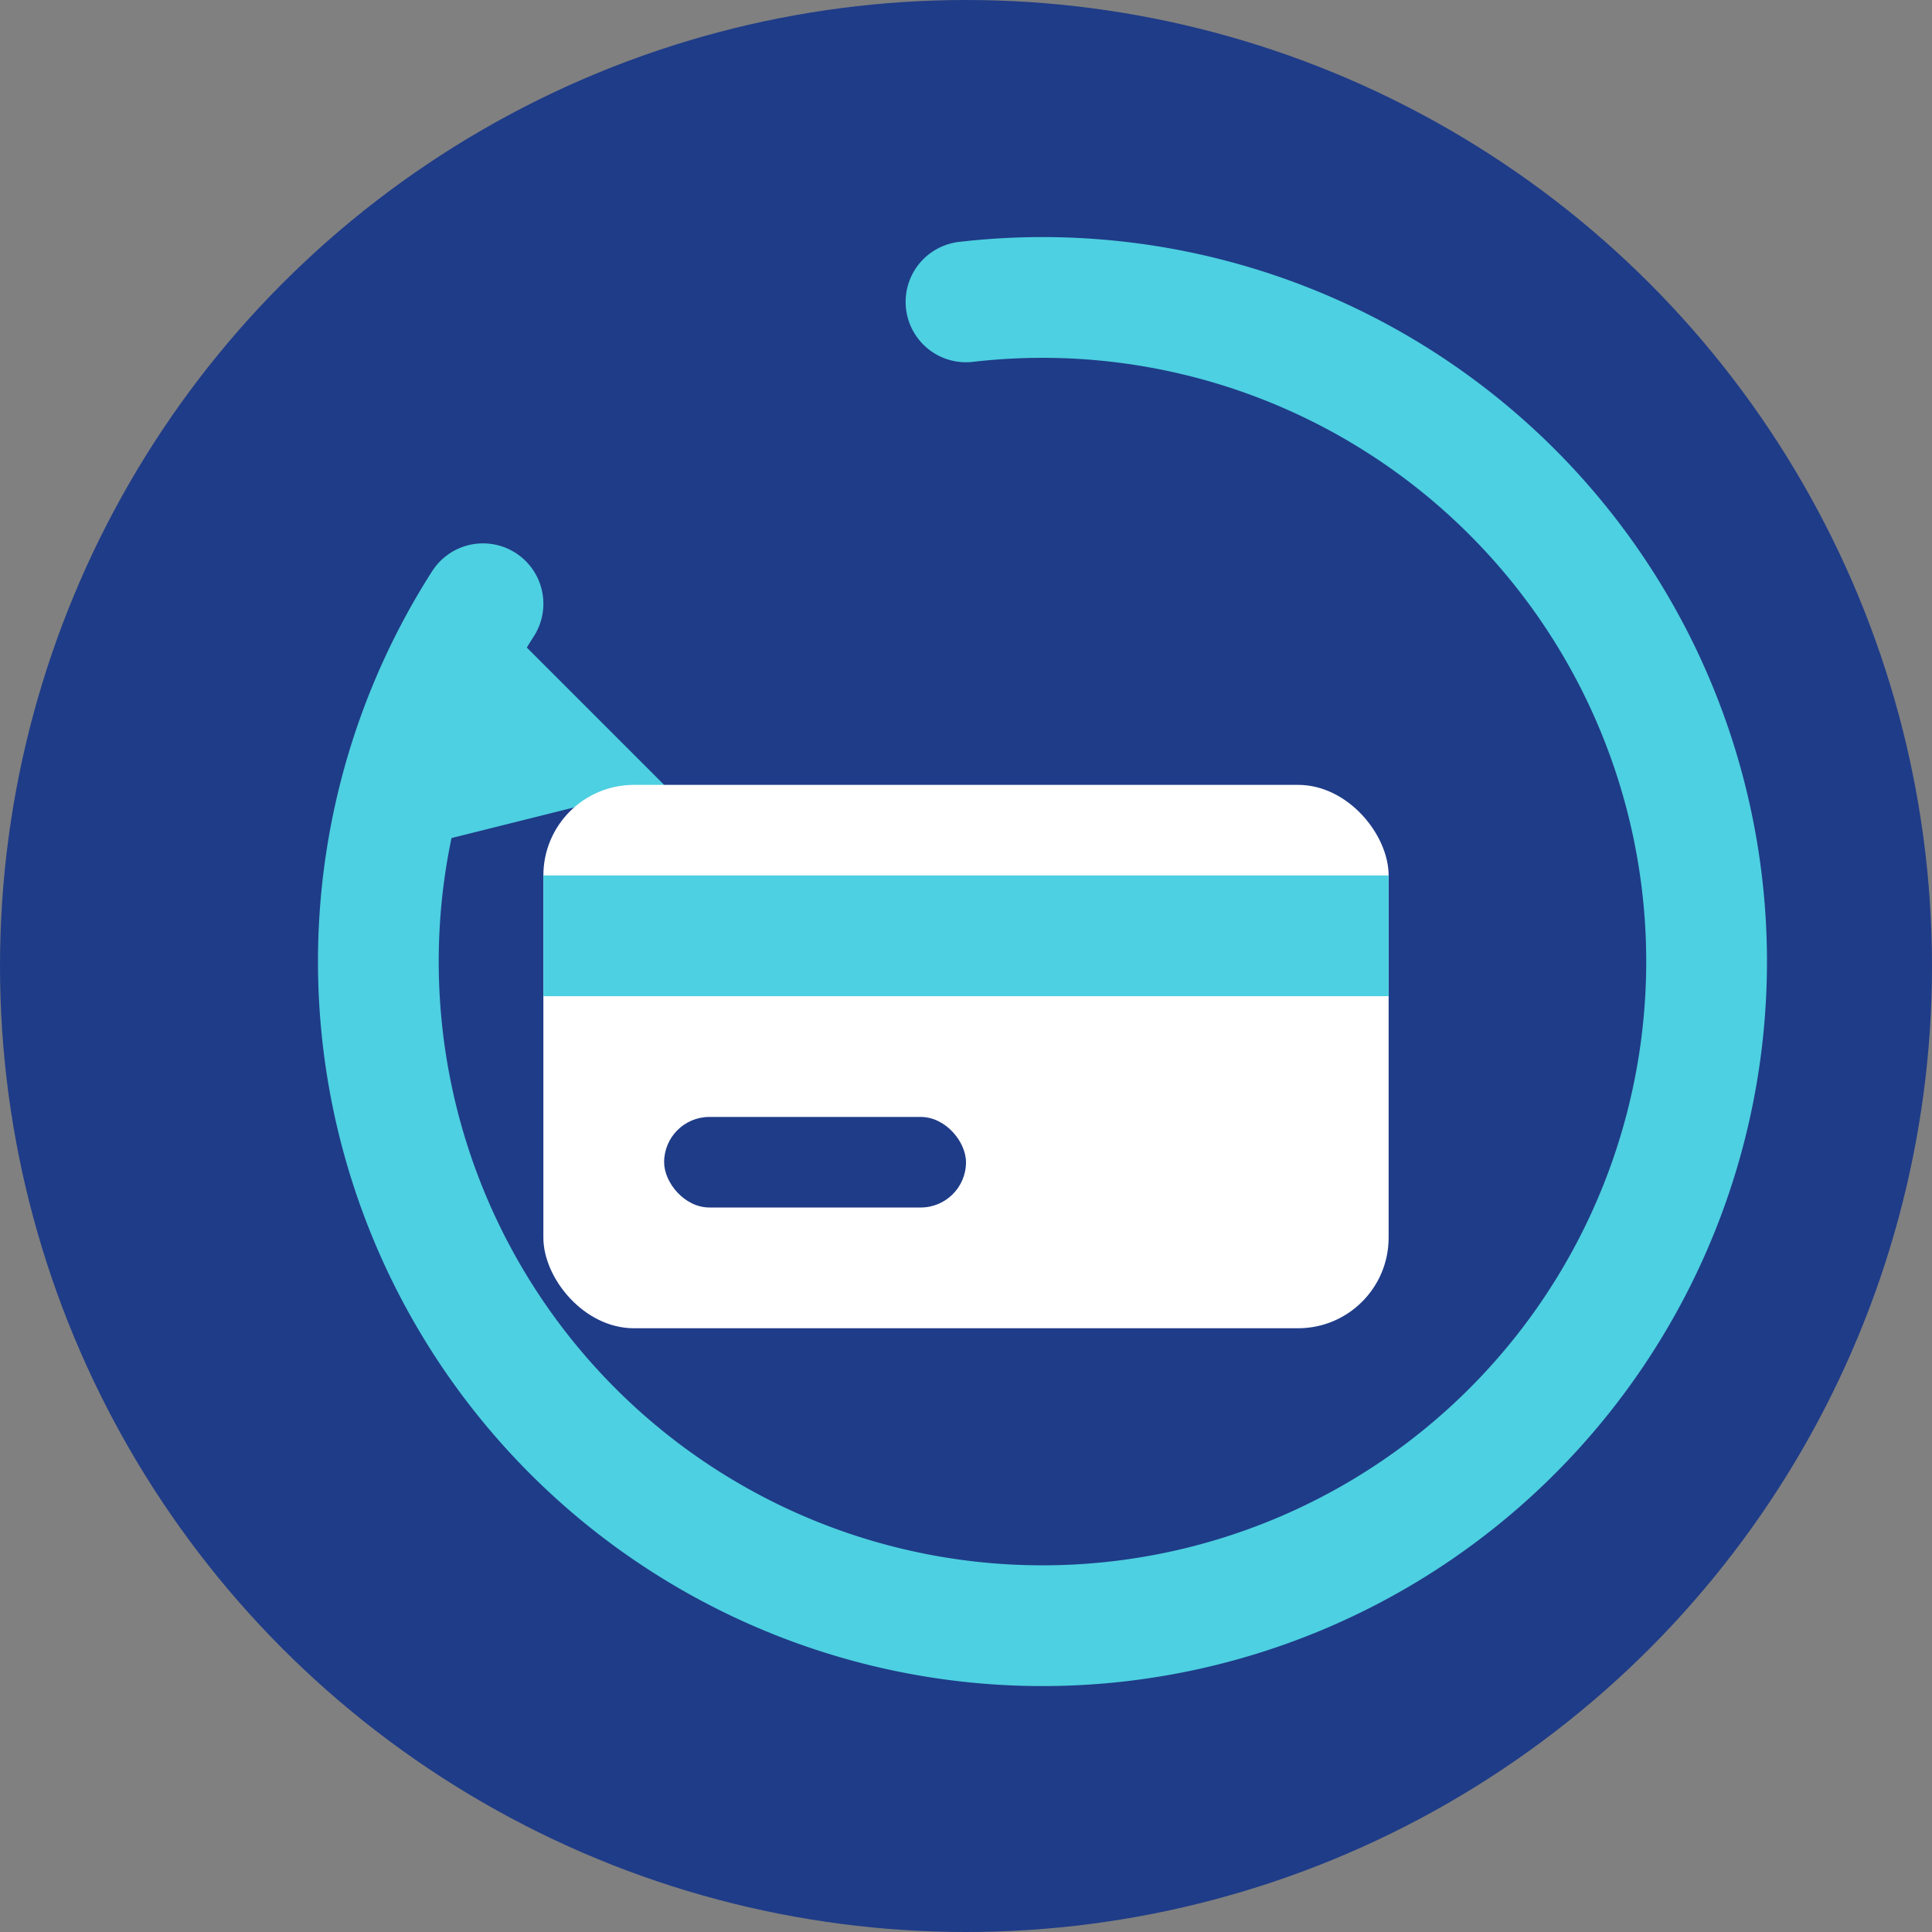
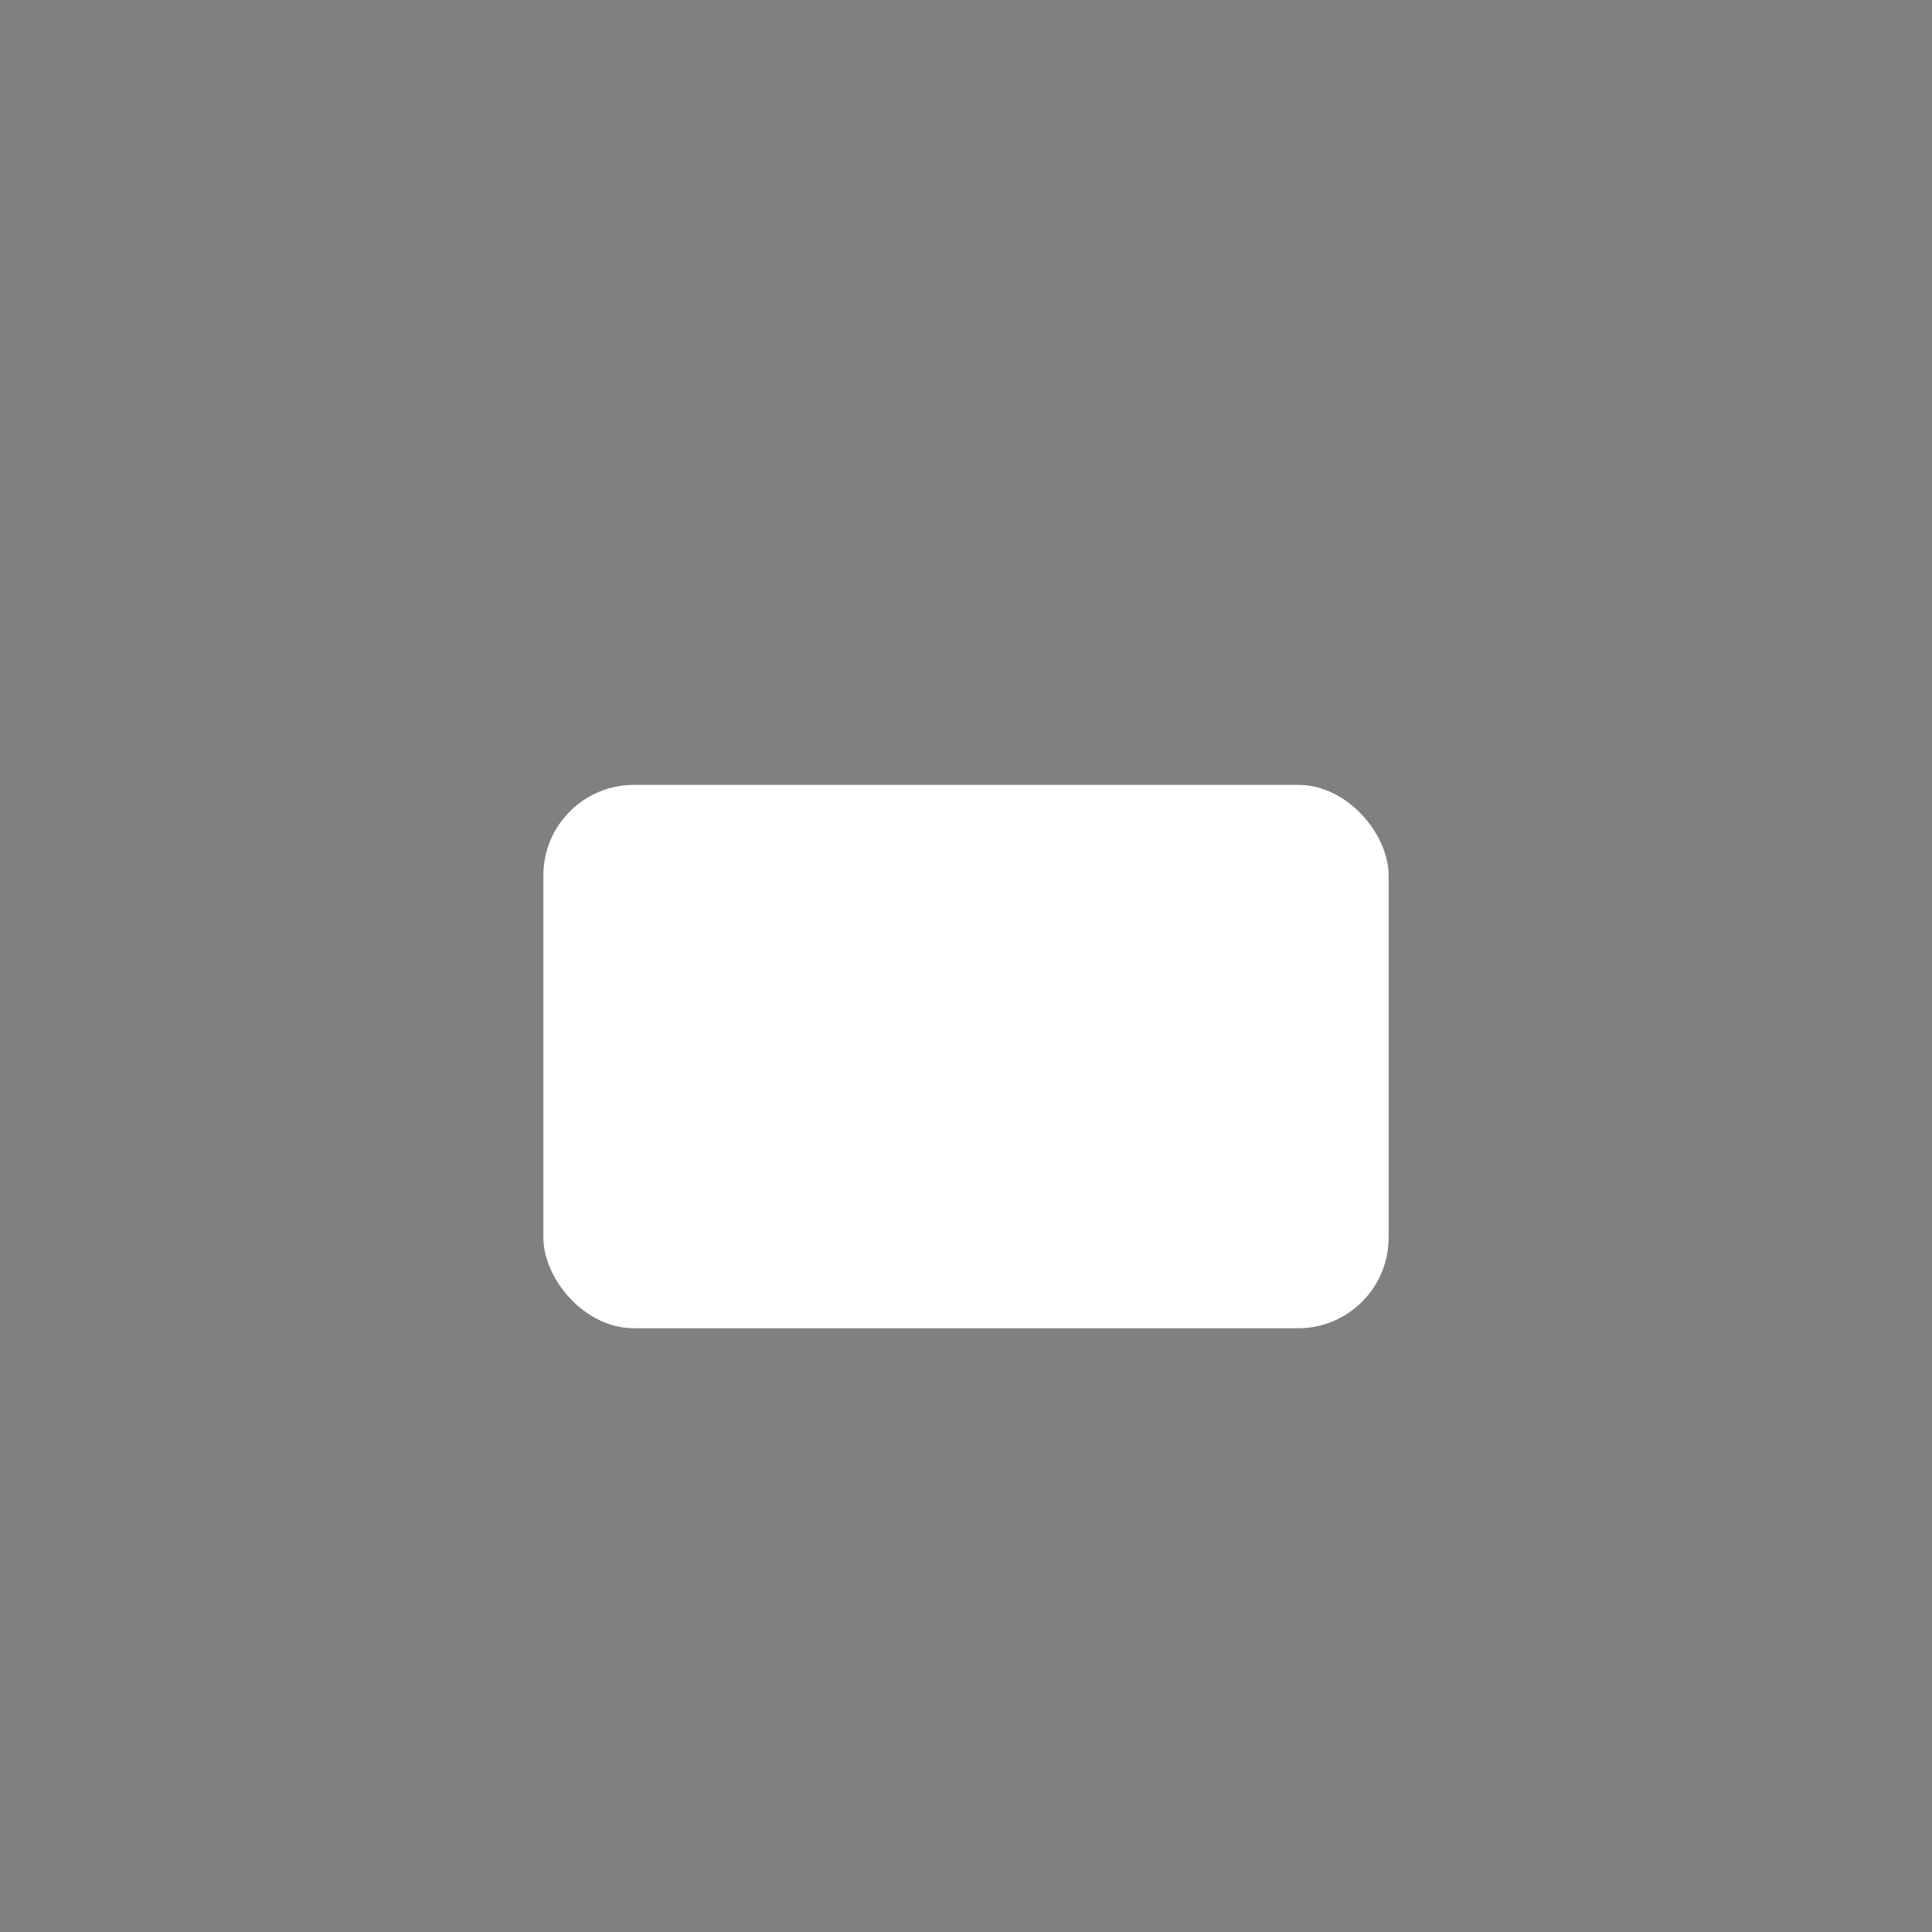
<svg xmlns="http://www.w3.org/2000/svg" width="64" height="64" viewBox="0 0 64 64" fill="none">
  <rect x="0" y="0" width="64" height="64" fill="#808080" stroke="none" />
-   <circle cx="32" cy="32" r="32" fill="#1F3C88" />
-   <path d="M32 10            A22 22 0 1 1 16 20" stroke="#4DD0E1" stroke-width="4" stroke-linecap="round" fill="none" />
-   <path d="M16 20 L14 28 L22 26" fill="#4DD0E1" />
  <rect x="18" y="26" width="28" height="18" rx="3" fill="white" />
-   <rect x="18" y="29" width="28" height="4" fill="#4DD0E1" />
-   <rect x="22" y="37" width="10" height="3" rx="1.5" fill="#1F3C88" />
</svg>